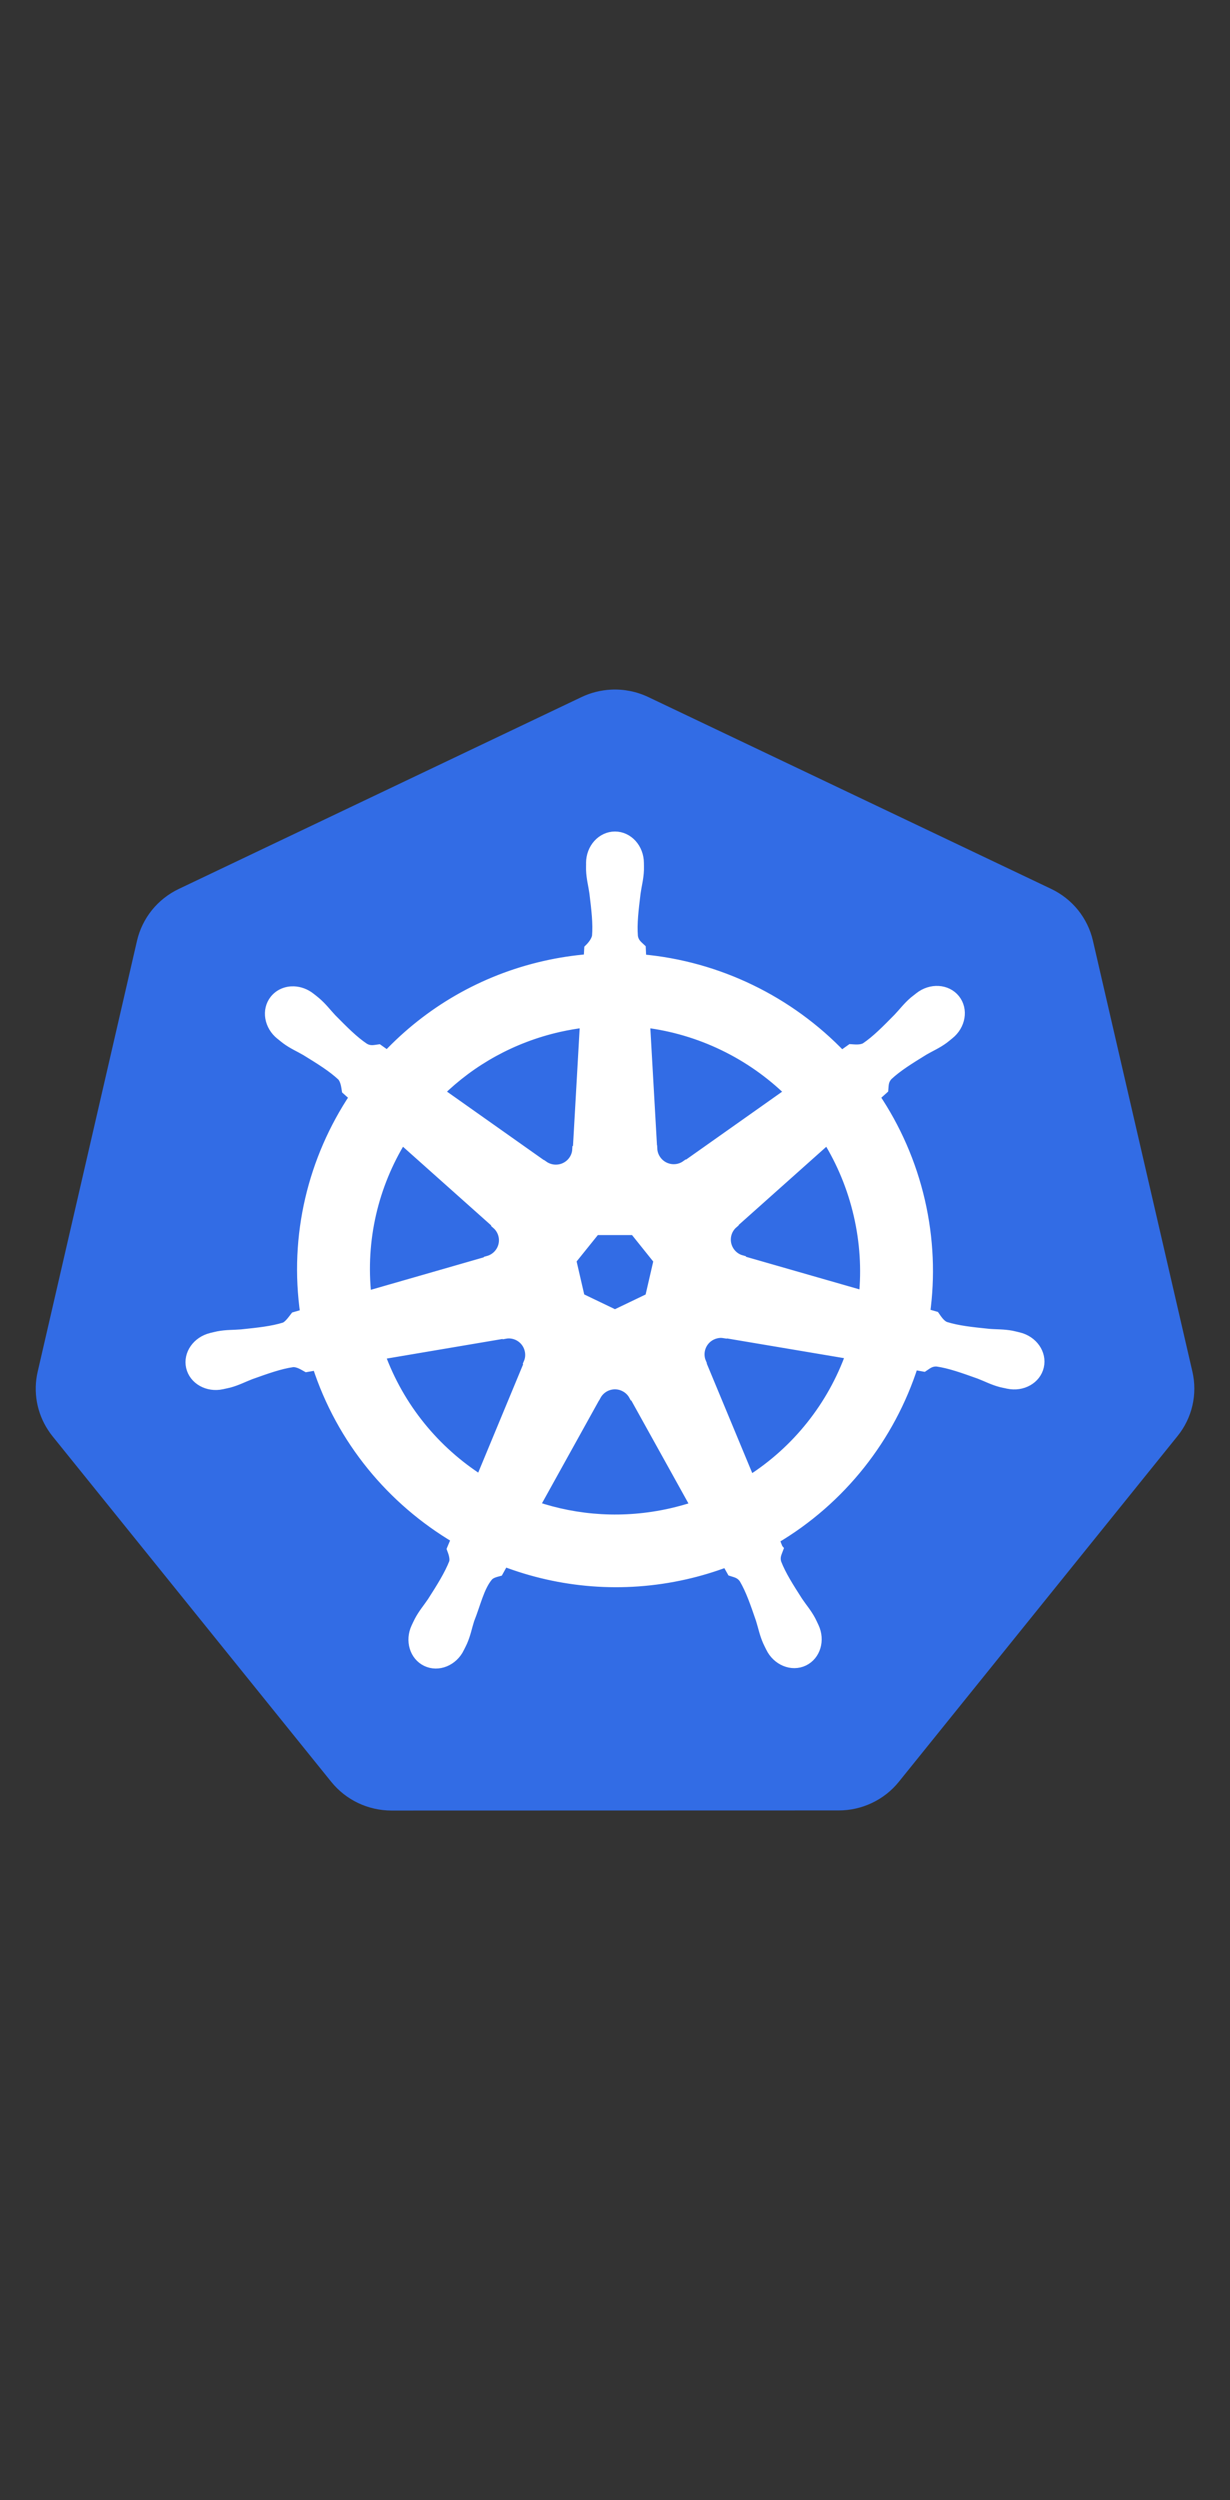
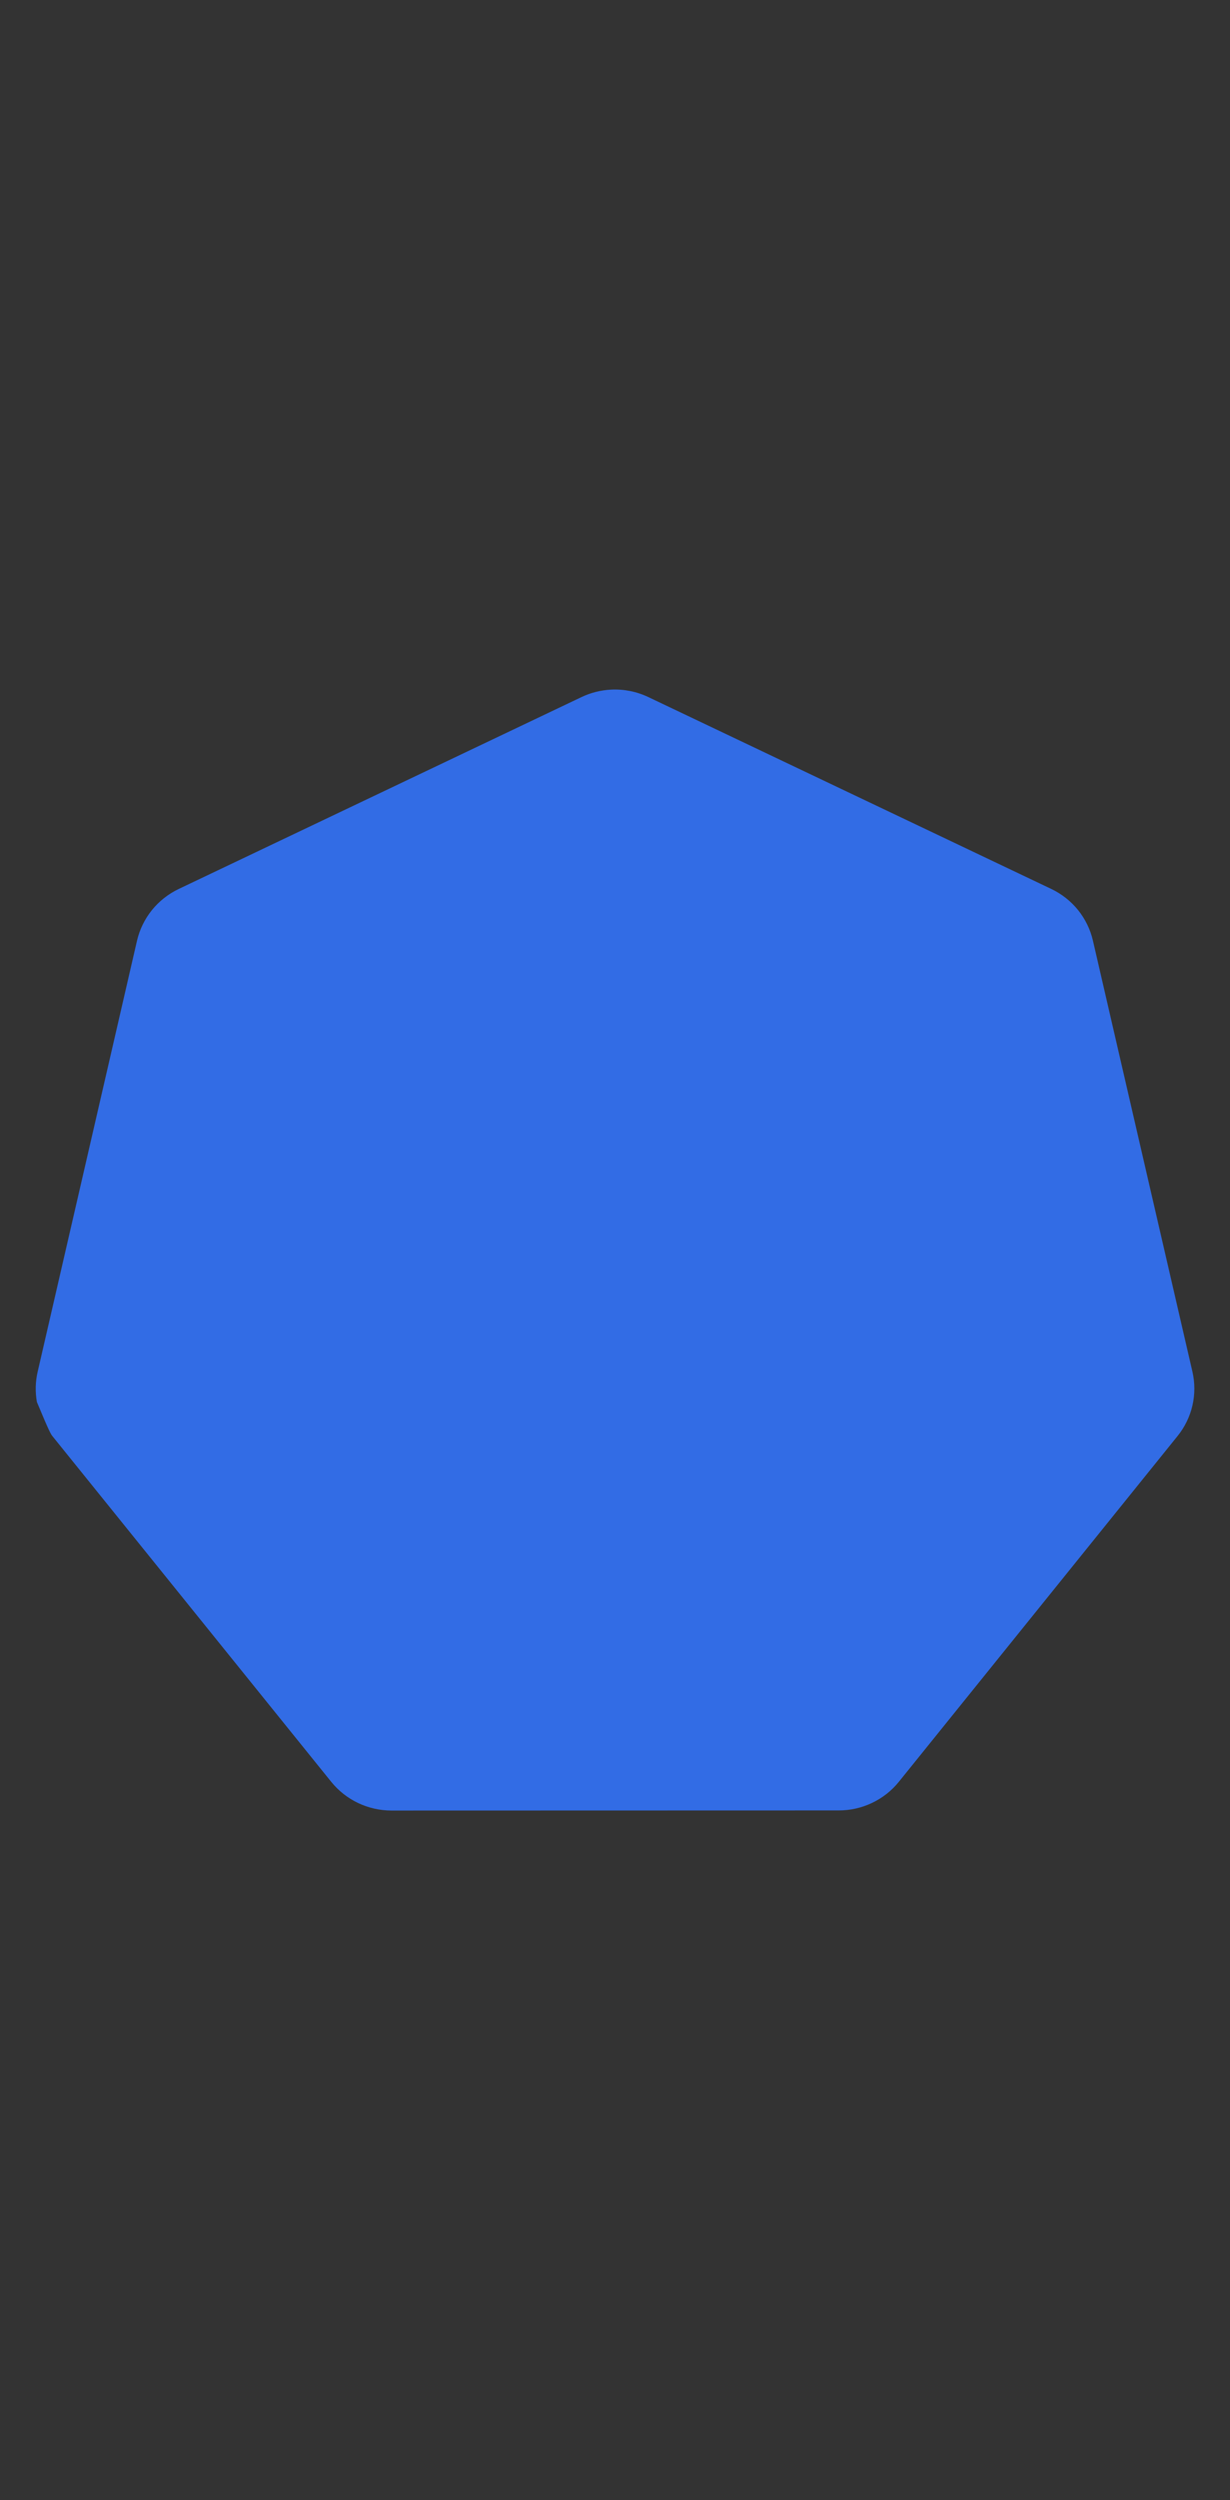
<svg xmlns="http://www.w3.org/2000/svg" width="32" height="65" viewBox="0 0 32 65" fill="none">
  <rect x="0" y="0" width="32" height="65" fill="#333333" stroke="none" />
  <g clip-path="url(#clip0_6471_13252)">
    <g clip-path="url(#clip1_6471_13252)">
-       <path d="M15.896 17.93C15.63 17.944 15.369 18.009 15.128 18.124L4.649 23.113C4.378 23.243 4.14 23.43 3.952 23.663C3.765 23.896 3.632 24.167 3.565 24.457L0.98 35.665C0.92 35.923 0.914 36.191 0.96 36.451C1.007 36.712 1.106 36.961 1.252 37.183C1.287 37.238 1.325 37.29 1.366 37.341L8.619 46.328C8.807 46.56 9.045 46.748 9.316 46.877C9.588 47.006 9.885 47.073 10.186 47.073L21.817 47.07C22.118 47.071 22.415 47.004 22.686 46.875C22.958 46.746 23.196 46.559 23.384 46.326L30.634 37.338C30.822 37.106 30.955 36.834 31.022 36.544C31.089 36.254 31.089 35.952 31.022 35.662L28.433 24.454C28.366 24.164 28.233 23.893 28.046 23.66C27.858 23.428 27.619 23.24 27.348 23.111L16.868 18.124C16.566 17.98 16.232 17.913 15.896 17.93Z" fill="#326CE5" />
-       <path d="M15.999 21.744C15.653 21.744 15.372 22.055 15.372 22.439C15.372 22.445 15.373 22.45 15.373 22.456C15.373 22.508 15.37 22.571 15.372 22.616C15.38 22.837 15.429 23.007 15.458 23.211C15.511 23.647 15.555 24.008 15.527 24.344C15.501 24.471 15.407 24.587 15.324 24.668L15.309 24.932C14.933 24.963 14.554 25.02 14.175 25.106C12.547 25.474 11.145 26.31 10.077 27.439C10.008 27.392 9.887 27.305 9.85 27.279C9.738 27.294 9.625 27.328 9.478 27.242C9.197 27.054 8.942 26.794 8.632 26.481C8.491 26.331 8.388 26.189 8.219 26.045C8.181 26.012 8.123 25.967 8.08 25.934C7.948 25.829 7.793 25.775 7.643 25.769C7.45 25.763 7.265 25.838 7.143 25.99C6.927 26.26 6.996 26.672 7.297 26.911C7.3 26.914 7.304 26.916 7.307 26.918C7.348 26.951 7.399 26.994 7.437 27.022C7.615 27.154 7.779 27.221 7.957 27.325C8.332 27.556 8.643 27.748 8.89 27.978C8.986 28.081 9.003 28.261 9.016 28.339L9.217 28.518C8.14 30.132 7.642 32.125 7.937 34.157L7.674 34.233C7.605 34.322 7.507 34.462 7.405 34.504C7.082 34.605 6.719 34.642 6.28 34.688C6.074 34.705 5.897 34.695 5.678 34.736C5.63 34.745 5.564 34.763 5.511 34.775C5.509 34.775 5.507 34.776 5.506 34.776C5.503 34.777 5.499 34.778 5.496 34.779C5.127 34.868 4.889 35.207 4.965 35.54C5.042 35.874 5.403 36.077 5.775 35.997C5.778 35.996 5.782 35.996 5.784 35.996C5.789 35.995 5.792 35.993 5.796 35.992C5.848 35.98 5.913 35.968 5.959 35.956C6.173 35.898 6.329 35.814 6.521 35.74C6.936 35.592 7.28 35.468 7.615 35.42C7.755 35.409 7.902 35.506 7.976 35.547L8.249 35.5C8.878 37.444 10.197 39.015 11.866 40.001L11.752 40.273C11.793 40.379 11.838 40.522 11.808 40.627C11.686 40.941 11.478 41.273 11.24 41.644C11.125 41.815 11.008 41.947 10.904 42.143C10.879 42.19 10.847 42.262 10.823 42.311C10.662 42.655 10.78 43.051 11.09 43.2C11.402 43.349 11.789 43.191 11.956 42.847C11.956 42.846 11.957 42.846 11.957 42.846C11.957 42.845 11.957 42.845 11.957 42.844C11.981 42.795 12.015 42.731 12.035 42.685C12.124 42.482 12.153 42.309 12.216 42.112C12.382 41.697 12.473 41.261 12.701 40.989C12.764 40.915 12.866 40.886 12.972 40.858L13.114 40.602C14.569 41.159 16.198 41.308 17.826 40.94C18.197 40.856 18.556 40.747 18.902 40.617C18.942 40.687 19.016 40.823 19.036 40.857C19.144 40.892 19.261 40.91 19.356 41.051C19.527 41.342 19.644 41.686 19.787 42.102C19.849 42.298 19.88 42.472 19.969 42.675C19.989 42.721 20.023 42.786 20.047 42.835C20.214 43.18 20.602 43.339 20.914 43.189C21.223 43.04 21.342 42.644 21.18 42.301C21.157 42.251 21.123 42.179 21.099 42.132C20.995 41.937 20.877 41.805 20.762 41.634C20.525 41.264 20.328 40.956 20.206 40.642C20.155 40.48 20.215 40.379 20.254 40.273C20.231 40.246 20.18 40.093 20.15 40.021C21.885 39 23.165 37.37 23.766 35.488C23.847 35.501 23.988 35.526 24.034 35.535C24.128 35.473 24.215 35.392 24.385 35.405C24.72 35.454 25.063 35.578 25.478 35.726C25.671 35.8 25.827 35.885 26.041 35.942C26.087 35.954 26.152 35.966 26.203 35.977C26.208 35.978 26.211 35.98 26.215 35.981C26.218 35.982 26.222 35.982 26.225 35.982C26.597 36.062 26.958 35.859 27.034 35.526C27.111 35.192 26.873 34.853 26.504 34.764C26.45 34.752 26.374 34.731 26.321 34.721C26.103 34.68 25.925 34.691 25.72 34.673C25.281 34.628 24.918 34.59 24.595 34.489C24.464 34.438 24.37 34.282 24.325 34.218L24.071 34.145C24.203 33.198 24.167 32.212 23.94 31.226C23.71 30.231 23.305 29.321 22.765 28.519C22.829 28.46 22.952 28.352 22.987 28.32C22.997 28.208 22.988 28.091 23.105 27.966C23.352 27.736 23.663 27.544 24.038 27.313C24.216 27.209 24.38 27.142 24.559 27.01C24.599 26.98 24.655 26.933 24.697 26.899C24.998 26.66 25.067 26.248 24.851 25.978C24.635 25.708 24.217 25.683 23.916 25.922C23.873 25.956 23.815 26 23.776 26.032C23.608 26.177 23.504 26.32 23.362 26.469C23.053 26.782 22.797 27.044 22.517 27.232C22.395 27.302 22.217 27.278 22.136 27.273L21.897 27.443C20.537 26.021 18.685 25.113 16.691 24.936C16.685 24.853 16.678 24.702 16.676 24.657C16.594 24.579 16.496 24.513 16.471 24.344C16.444 24.008 16.489 23.647 16.542 23.211C16.571 23.007 16.62 22.837 16.628 22.616C16.63 22.566 16.627 22.493 16.627 22.439C16.626 22.055 16.346 21.744 15.999 21.744ZM15.214 26.592L15.028 29.871L15.014 29.878C15.002 30.171 14.759 30.405 14.462 30.405C14.34 30.405 14.228 30.366 14.136 30.3L14.131 30.302L11.433 28.396C12.262 27.584 13.323 26.983 14.545 26.707C14.768 26.657 14.992 26.619 15.214 26.592ZM16.786 26.592C18.213 26.767 19.533 27.411 20.544 28.398L17.863 30.292L17.854 30.288C17.616 30.461 17.281 30.418 17.096 30.186C17.02 30.091 16.98 29.98 16.975 29.867L16.972 29.866L16.786 26.592ZM10.455 29.621L12.918 31.817L12.915 31.83C13.138 32.023 13.171 32.357 12.985 32.589C12.909 32.684 12.807 32.747 12.698 32.777L12.696 32.788L9.538 33.696C9.377 32.231 9.724 30.808 10.455 29.621ZM21.526 29.622C21.892 30.214 22.169 30.874 22.334 31.59C22.497 32.297 22.538 33.003 22.471 33.685L19.297 32.774L19.295 32.761C19.011 32.684 18.836 32.395 18.902 32.106C18.929 31.988 18.992 31.888 19.078 31.814L19.076 31.807L21.526 29.622ZM15.494 31.986H16.503L17.13 32.768L16.905 33.743L15.999 34.177L15.091 33.741L14.866 32.766L15.494 31.986ZM18.729 34.66C18.772 34.658 18.815 34.662 18.857 34.669L18.862 34.663L22.128 35.213C21.65 36.551 20.735 37.711 19.513 38.486L18.245 35.435L18.249 35.429C18.133 35.16 18.25 34.843 18.517 34.715C18.586 34.682 18.658 34.664 18.729 34.66ZM13.244 34.673C13.493 34.677 13.717 34.849 13.774 35.102C13.802 35.221 13.789 35.338 13.744 35.441L13.753 35.453L12.499 38.474C11.326 37.724 10.392 36.602 9.892 35.224L13.13 34.676L13.135 34.683C13.171 34.676 13.208 34.673 13.244 34.673ZM15.979 35.997C16.066 35.994 16.154 36.011 16.238 36.052C16.348 36.104 16.432 36.187 16.486 36.287H16.498L18.094 39.161C17.887 39.23 17.674 39.289 17.456 39.339C16.235 39.615 15.018 39.531 13.917 39.157L15.509 36.288H15.511C15.607 36.11 15.788 36.004 15.979 35.997Z" fill="white" stroke="white" stroke-width="0.25" />
+       <path d="M15.896 17.93C15.63 17.944 15.369 18.009 15.128 18.124L4.649 23.113C4.378 23.243 4.14 23.43 3.952 23.663C3.765 23.896 3.632 24.167 3.565 24.457L0.98 35.665C0.92 35.923 0.914 36.191 0.96 36.451C1.287 37.238 1.325 37.29 1.366 37.341L8.619 46.328C8.807 46.56 9.045 46.748 9.316 46.877C9.588 47.006 9.885 47.073 10.186 47.073L21.817 47.07C22.118 47.071 22.415 47.004 22.686 46.875C22.958 46.746 23.196 46.559 23.384 46.326L30.634 37.338C30.822 37.106 30.955 36.834 31.022 36.544C31.089 36.254 31.089 35.952 31.022 35.662L28.433 24.454C28.366 24.164 28.233 23.893 28.046 23.66C27.858 23.428 27.619 23.24 27.348 23.111L16.868 18.124C16.566 17.98 16.232 17.913 15.896 17.93Z" fill="#326CE5" />
    </g>
  </g>
  <defs>
    <clipPath id="clip0_6471_13252">
      <rect width="31" height="64" fill="white" transform="translate(0.5 0.5)" />
    </clipPath>
    <clipPath id="clip1_6471_13252">
      <rect width="31" height="30" fill="white" transform="translate(0.5 17.5)" />
    </clipPath>
  </defs>
</svg>